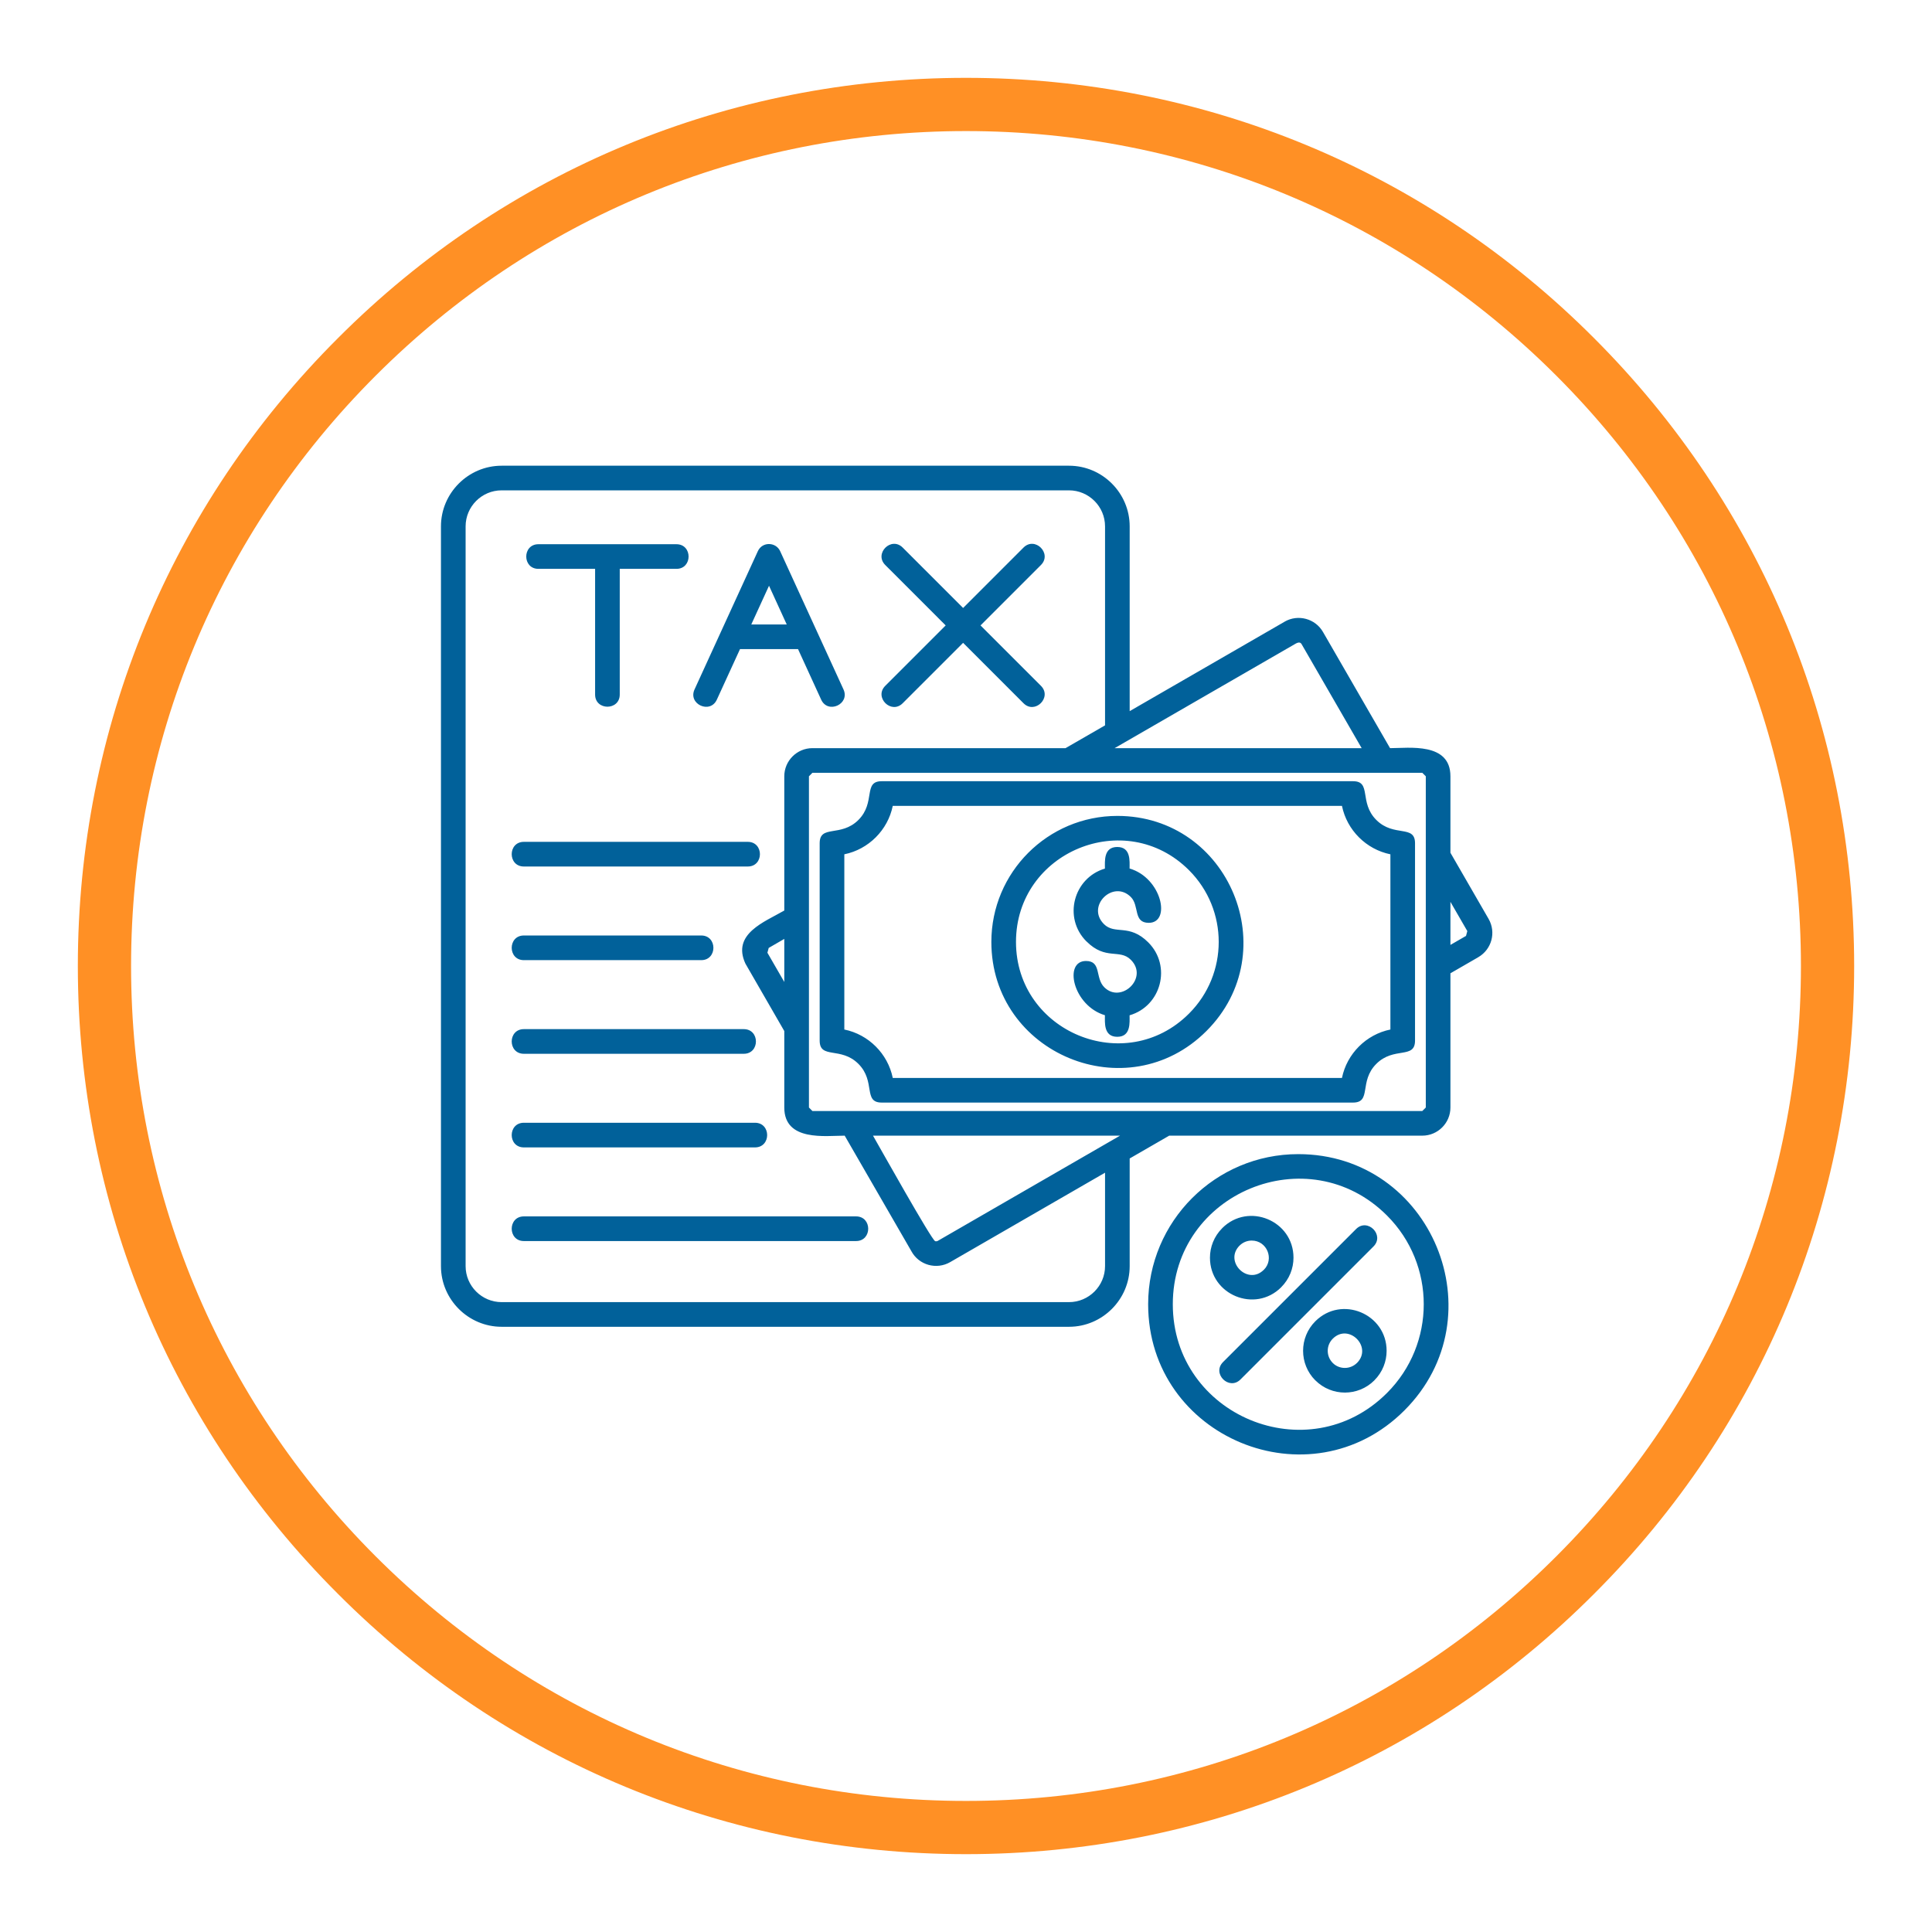
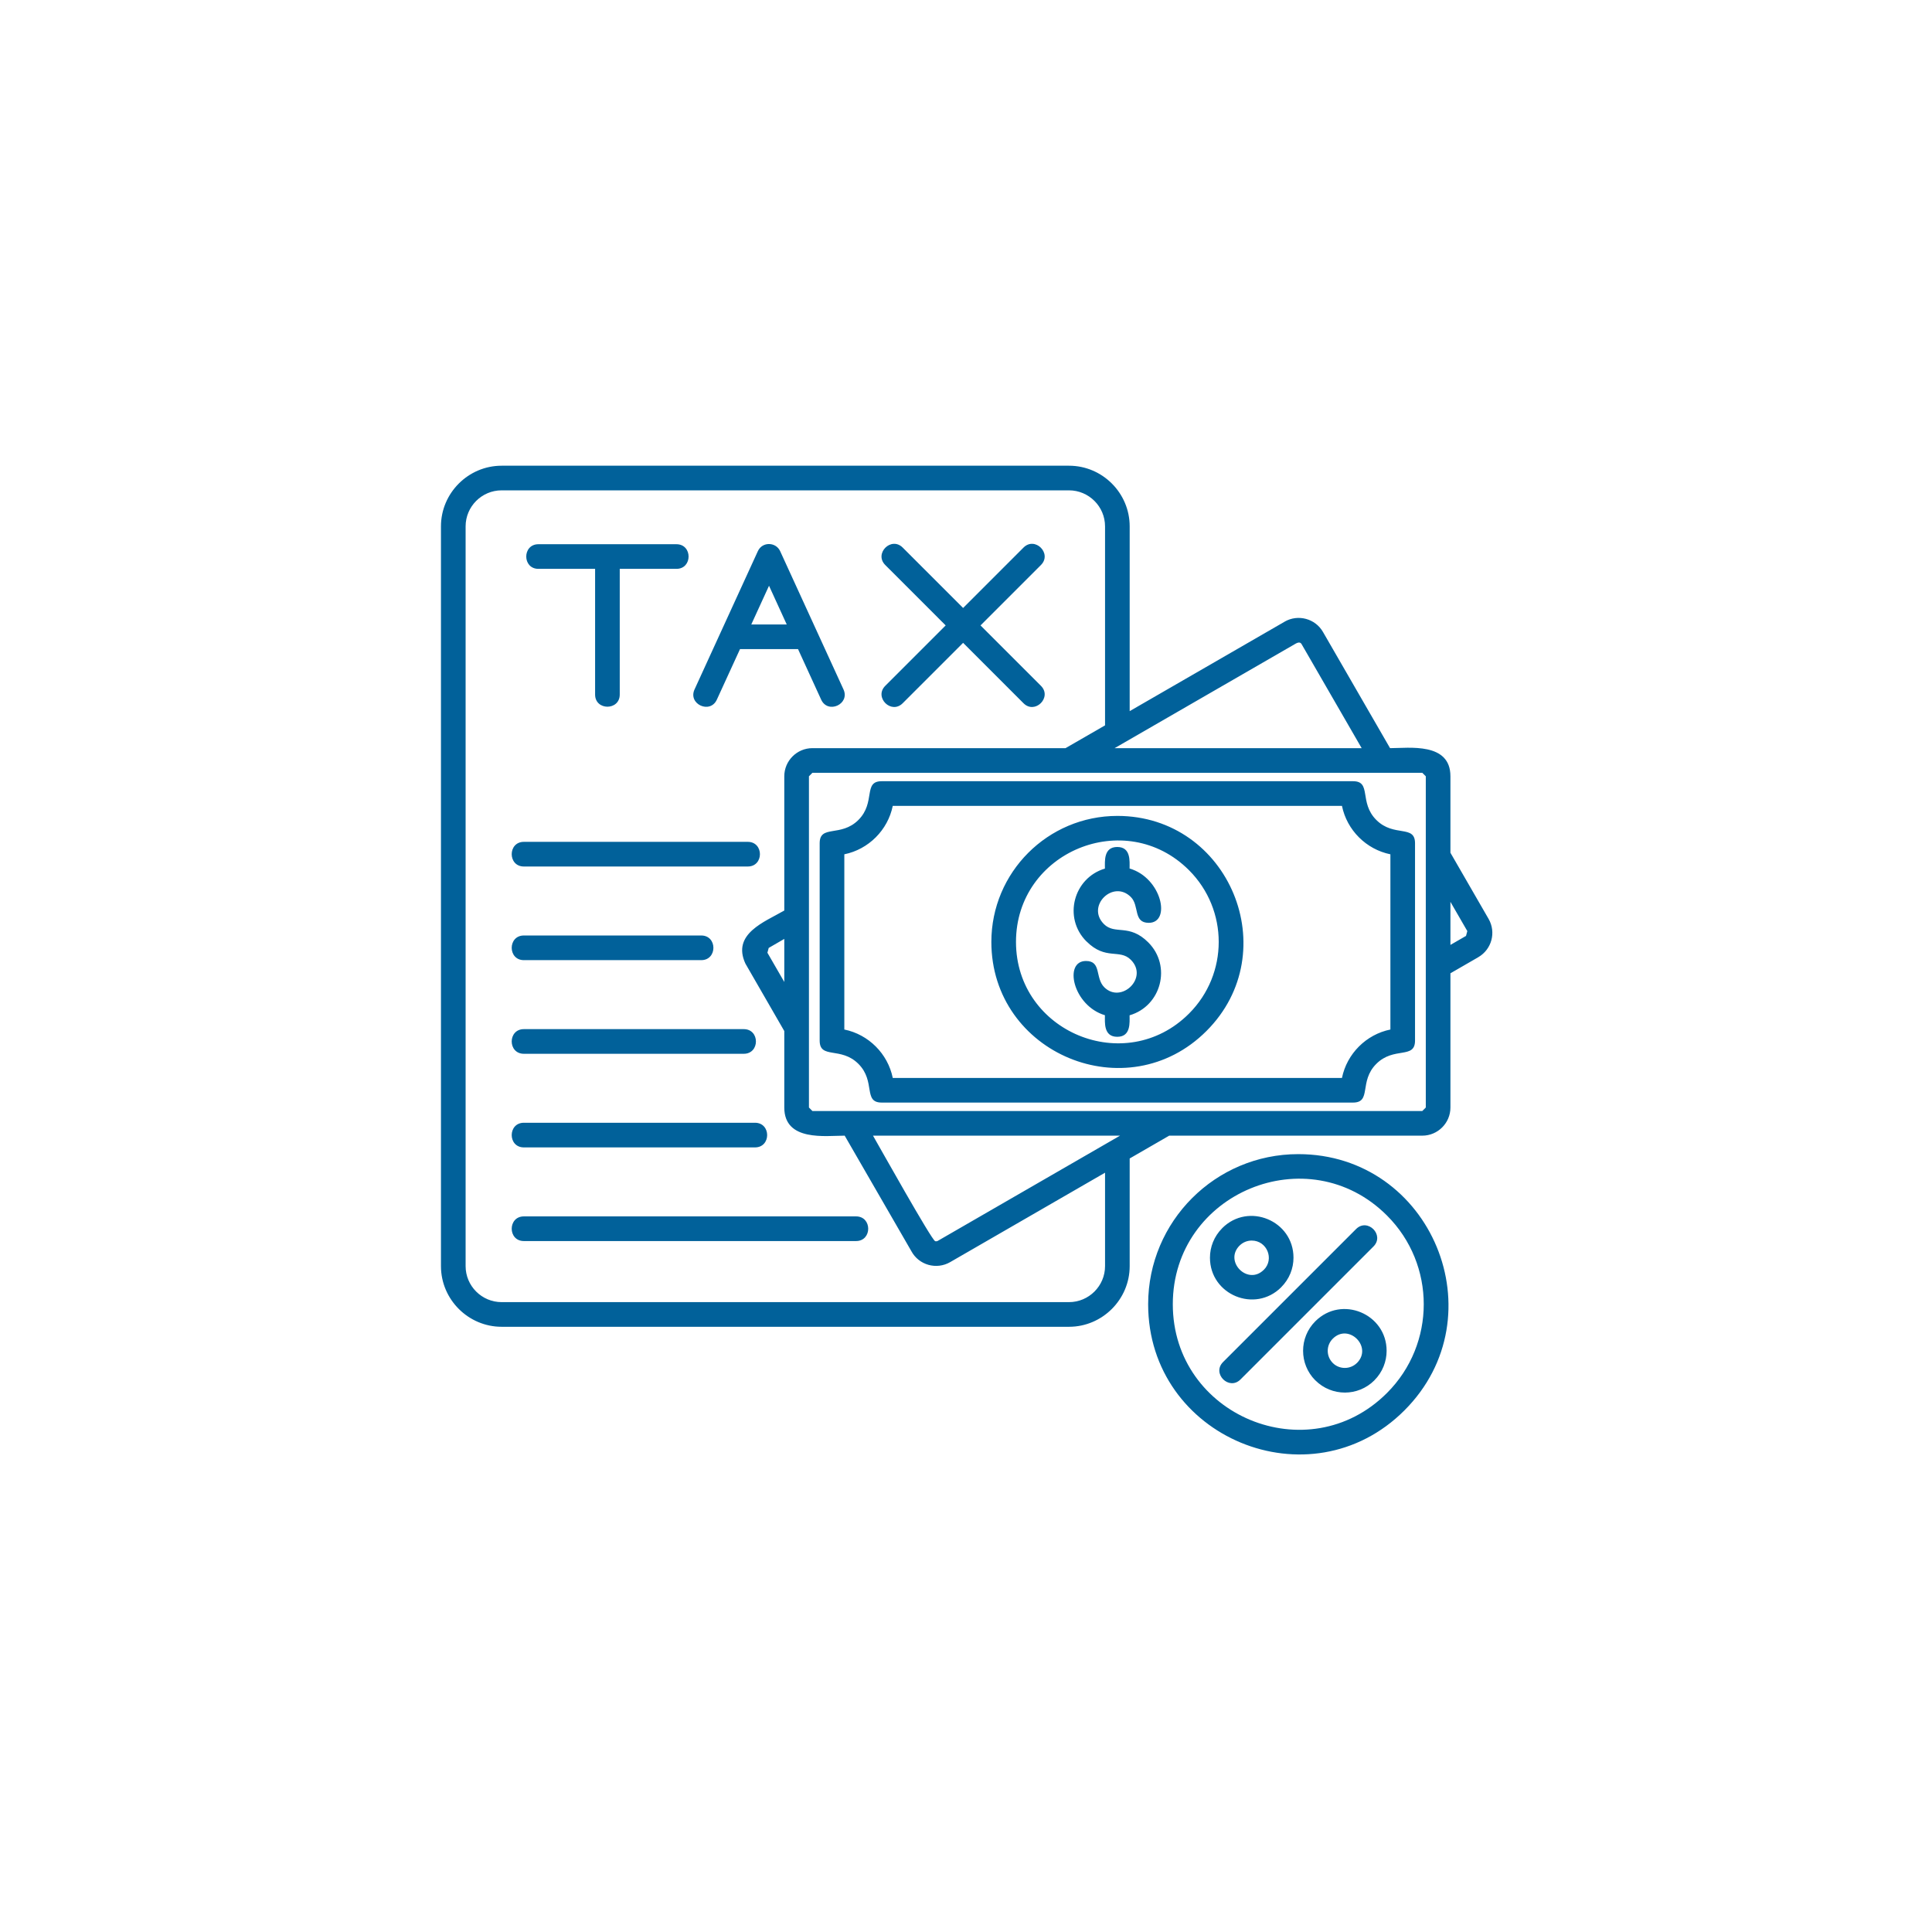
<svg xmlns="http://www.w3.org/2000/svg" width="500" zoomAndPan="magnify" viewBox="0 0 375 375" height="500" preserveAspectRatio="xMidYMid meet" version="1.0">
  <defs>
    <clipPath id="5d64128414">
      <path d="M 15.109 15.109 L 359.891 15.109 L 359.891 359.891 L 15.109 359.891 Z M 15.109 15.109 " clip-rule="nonzero" />
    </clipPath>
    <clipPath id="5db0fd61f0">
-       <path d="M 187.5 359.891 C 141.473 359.891 98.133 341.977 65.613 309.387 C 33.023 276.867 15.109 233.527 15.109 187.5 C 15.109 141.473 33.023 98.133 65.613 65.613 C 98.133 33.023 141.473 15.109 187.5 15.109 C 233.527 15.109 276.867 33.023 309.387 65.613 C 341.977 98.203 359.891 141.473 359.891 187.5 C 359.891 233.527 341.977 276.867 309.387 309.387 C 276.867 341.977 233.527 359.891 187.5 359.891 Z M 187.5 25.441 C 144.23 25.441 103.508 42.324 72.918 72.918 C 42.324 103.508 25.441 144.23 25.441 187.5 C 25.441 230.77 42.324 271.492 72.918 302.082 C 103.508 332.676 144.23 349.559 187.5 349.559 C 230.77 349.559 271.492 332.676 302.082 302.082 C 332.676 271.492 349.559 230.77 349.559 187.5 C 349.559 144.23 332.676 103.508 302.082 72.918 C 271.492 42.324 230.77 25.441 187.5 25.441 Z M 187.5 25.441 " clip-rule="nonzero" />
-     </clipPath>
+       </clipPath>
    <clipPath id="18050761c0">
      <path d="M 85.59 90.387 L 290 90.387 L 290 283 L 85.59 283 Z M 85.59 90.387 " clip-rule="nonzero" />
    </clipPath>
  </defs>
  <g clip-path="url(#5d64128414)">
    <g clip-path="url(#5db0fd61f0)">
      <path fill="#ff9025" d="M 15.109 15.109 L 359.891 15.109 L 359.891 359.891 L 15.109 359.891 Z M 15.109 15.109 " fill-opacity="1" fill-rule="nonzero" />
    </g>
  </g>
  <g clip-path="url(#18050761c0)">
-     <path fill="#01619a" d="M 157.688 145.215 L 206.82 145.215 L 214.488 140.793 L 214.488 102.168 C 214.488 98.301 211.32 95.176 207.496 95.176 L 97.367 95.176 C 93.512 95.176 90.375 98.316 90.375 102.168 L 90.375 245.754 C 90.375 249.605 93.512 252.742 97.367 252.742 L 207.496 252.742 C 211.344 252.742 214.488 249.602 214.488 245.754 L 214.488 227.621 L 184.422 244.98 C 181.766 246.508 178.355 245.559 176.898 242.855 L 163.953 220.43 C 160.281 220.43 152.23 221.617 152.23 214.969 L 152.23 200.125 L 144.684 187.035 C 142.02 181.258 148.367 178.961 152.23 176.734 L 152.23 150.676 C 152.23 147.668 154.684 145.215 157.688 145.215 Z M 237.227 238.387 C 242.316 233.297 251.066 236.91 251.066 244.117 C 251.066 246.184 250.273 248.254 248.684 249.844 L 248.688 249.848 C 243.598 254.941 234.852 251.32 234.852 244.117 C 234.852 242.047 235.645 239.977 237.23 238.391 Z M 242.957 240.793 C 242.109 240.793 241.254 241.117 240.605 241.766 L 240.602 241.762 C 237.516 244.863 242.211 249.559 245.305 246.465 L 245.312 246.469 C 247.387 244.398 245.922 240.793 242.957 240.793 Z M 240.781 267.75 C 238.555 269.977 235.172 266.594 237.398 264.371 L 263.211 238.559 C 265.434 236.332 268.816 239.715 266.59 241.941 Z M 251.992 224.016 C 277.871 224.016 290.906 255.445 272.598 273.758 C 254.289 292.066 222.855 279.031 222.855 253.152 C 222.855 237.062 235.902 224.016 251.992 224.016 Z M 269.215 235.934 C 253.91 220.629 227.641 231.527 227.641 253.152 C 227.641 274.781 253.914 285.68 269.215 270.375 C 278.727 260.867 278.727 245.445 269.215 235.934 Z M 214.465 168.59 C 214.465 167.195 214.176 164.398 216.859 164.398 C 219.539 164.398 219.25 167.188 219.25 168.578 C 225.492 170.391 227.371 179.121 222.973 179.121 C 219.918 179.121 221.191 175.805 219.496 174.109 C 216.07 170.68 210.781 175.863 214.258 179.348 L 214.254 179.352 C 216.441 181.527 219.152 179.188 222.879 182.918 C 227.457 187.496 225.402 195.281 219.25 197.07 C 219.25 198.461 219.535 201.242 216.859 201.242 C 214.176 201.242 214.465 198.453 214.465 197.055 C 208.254 195.207 206.391 186.527 210.785 186.527 C 213.852 186.527 212.504 189.809 214.352 191.637 C 217.621 194.871 223 189.801 219.496 186.297 C 217.312 184.109 214.617 186.461 210.883 182.723 L 210.875 182.727 C 206.301 178.152 208.355 170.406 214.465 168.59 Z M 171.137 151.633 L 262.625 151.633 C 266.289 151.633 263.723 155.734 267.141 159.152 C 270.555 162.566 274.656 160 274.656 163.672 L 274.656 201.977 C 274.656 205.645 270.555 203.078 267.141 206.496 C 263.723 209.91 266.289 214.008 262.625 214.008 L 171.137 214.008 C 167.465 214.008 170.031 209.91 166.617 206.496 C 163.199 203.078 159.098 205.645 159.098 201.977 L 159.098 163.672 C 159.098 160 163.199 162.566 166.617 159.152 C 170.031 155.734 167.465 151.633 171.137 151.633 Z M 260.473 156.418 L 173.285 156.418 C 172.324 161.125 168.59 164.859 163.883 165.82 L 163.883 199.828 C 168.59 200.789 172.324 204.523 173.285 209.227 L 260.473 209.227 C 261.434 204.523 265.168 200.789 269.875 199.828 L 269.875 165.82 C 265.168 164.859 261.434 161.125 260.473 156.418 Z M 216.879 158.367 C 238.598 158.367 249.543 184.75 234.172 200.117 C 218.805 215.488 192.422 204.543 192.422 182.824 C 192.422 169.316 203.371 158.367 216.879 158.367 Z M 230.789 168.91 C 218.43 156.547 197.203 165.348 197.203 182.824 C 197.203 200.293 218.43 209.098 230.789 196.734 C 238.473 189.055 238.473 176.594 230.789 168.91 Z M 101.684 168.188 C 98.535 168.188 98.535 163.402 101.684 163.402 L 145.141 163.402 C 148.289 163.402 148.289 168.188 145.141 168.188 Z M 101.684 186.363 C 98.535 186.363 98.535 181.578 101.684 181.578 L 136.109 181.578 C 139.258 181.578 139.258 186.363 136.109 186.363 Z M 101.684 204.539 C 98.535 204.539 98.535 199.754 101.684 199.754 L 144.363 199.754 C 147.512 199.754 147.512 204.539 144.363 204.539 Z M 101.684 222.711 C 98.535 222.711 98.535 217.926 101.684 217.926 L 146.543 217.926 C 149.691 217.926 149.691 222.711 146.543 222.711 Z M 101.684 240.887 C 98.535 240.887 98.535 236.102 101.684 236.102 L 166.16 236.102 C 169.305 236.102 169.305 240.887 166.16 240.887 Z M 131.293 105.633 C 134.441 105.633 134.441 110.414 131.293 110.414 L 120.293 110.414 L 120.293 134.809 C 120.293 137.957 115.508 137.957 115.508 134.809 L 115.508 110.414 L 104.504 110.414 C 101.359 110.414 101.359 105.633 104.504 105.633 Z M 139.859 122.789 L 147.098 106.984 C 147.961 105.094 150.602 105.176 151.43 106.984 L 163.723 133.82 C 165.027 136.672 160.691 138.656 159.387 135.797 L 154.895 125.988 L 143.637 125.988 L 139.141 135.797 C 137.84 138.656 133.5 136.672 134.809 133.82 Z M 145.824 121.207 L 152.703 121.207 L 149.266 113.695 Z M 198.664 106.281 C 200.891 104.059 204.27 107.438 202.047 109.668 L 190.32 121.395 L 202.047 133.121 C 204.27 135.344 200.891 138.727 198.664 136.5 L 186.938 124.773 L 175.211 136.5 C 172.984 138.727 169.602 135.344 171.828 133.121 L 183.555 121.395 L 171.828 109.668 C 169.602 107.438 172.984 104.059 175.211 106.281 L 186.938 118.008 Z M 219.27 138.031 L 249.34 120.672 L 249.336 120.668 C 251.957 119.152 255.32 120.078 256.797 122.676 L 269.809 145.215 C 273.477 145.215 281.527 144.027 281.527 150.676 L 281.527 165.52 L 288.93 178.348 C 290.438 180.957 289.543 184.277 286.938 185.785 L 286.941 185.789 L 281.527 188.914 L 281.527 214.969 C 281.527 217.977 279.078 220.43 276.066 220.43 L 226.941 220.43 L 219.27 224.859 L 219.27 245.754 C 219.27 252.223 213.965 257.527 207.496 257.527 L 97.367 257.527 C 90.895 257.527 85.59 252.223 85.59 245.754 L 85.59 102.168 C 85.59 95.699 90.895 90.395 97.367 90.395 L 207.496 90.395 C 213.977 90.395 219.27 95.699 219.27 102.168 Z M 215.539 221.504 L 217.398 220.43 L 169.449 220.43 C 170.66 222.527 180.84 240.73 181.516 240.91 C 181.688 240.957 181.875 240.941 182.031 240.848 Z M 218.266 144.109 L 216.348 145.215 L 264.297 145.215 L 252.613 124.984 C 252.305 124.512 251.793 124.77 251.523 124.91 Z M 255.301 256.461 C 260.402 251.359 269.141 255.008 269.141 262.195 C 269.141 264.266 268.348 266.336 266.762 267.922 L 266.766 267.926 C 263.605 271.086 258.484 271.094 255.305 267.922 L 255.301 267.926 C 252.137 264.762 252.137 259.625 255.301 256.461 Z M 258.688 259.844 C 257.387 261.141 257.387 263.246 258.684 264.543 L 258.68 264.551 C 259.973 265.836 262.082 265.84 263.387 264.543 L 263.391 264.547 C 266.477 261.445 261.781 256.742 258.688 259.844 Z M 281.527 175.047 L 281.527 183.406 L 284.551 181.66 L 284.551 181.664 L 284.805 180.723 Z M 152.23 190.598 L 152.23 182.242 L 149.211 183.988 L 149.207 183.984 L 148.953 184.922 Z M 276.066 150 L 157.688 150 L 157.016 150.676 L 157.016 214.969 L 157.688 215.648 L 276.066 215.648 L 276.746 214.969 L 276.746 150.676 Z M 276.066 150 " fill-opacity="1" fill-rule="nonzero" />
+     <path fill="#01619a" d="M 157.688 145.215 L 206.82 145.215 L 214.488 140.793 L 214.488 102.168 C 214.488 98.301 211.32 95.176 207.496 95.176 L 97.367 95.176 C 93.512 95.176 90.375 98.316 90.375 102.168 L 90.375 245.754 C 90.375 249.605 93.512 252.742 97.367 252.742 L 207.496 252.742 C 211.344 252.742 214.488 249.602 214.488 245.754 L 214.488 227.621 L 184.422 244.98 C 181.766 246.508 178.355 245.559 176.898 242.855 L 163.953 220.43 C 160.281 220.43 152.23 221.617 152.23 214.969 L 152.23 200.125 L 144.684 187.035 C 142.02 181.258 148.367 178.961 152.23 176.734 L 152.23 150.676 C 152.23 147.668 154.684 145.215 157.688 145.215 Z M 237.227 238.387 C 242.316 233.297 251.066 236.91 251.066 244.117 C 251.066 246.184 250.273 248.254 248.684 249.844 L 248.688 249.848 C 243.598 254.941 234.852 251.32 234.852 244.117 C 234.852 242.047 235.645 239.977 237.23 238.391 Z M 242.957 240.793 C 242.109 240.793 241.254 241.117 240.605 241.766 L 240.602 241.762 C 237.516 244.863 242.211 249.559 245.305 246.465 L 245.312 246.469 C 247.387 244.398 245.922 240.793 242.957 240.793 Z M 240.781 267.75 C 238.555 269.977 235.172 266.594 237.398 264.371 L 263.211 238.559 C 265.434 236.332 268.816 239.715 266.59 241.941 Z M 251.992 224.016 C 277.871 224.016 290.906 255.445 272.598 273.758 C 254.289 292.066 222.855 279.031 222.855 253.152 C 222.855 237.062 235.902 224.016 251.992 224.016 Z M 269.215 235.934 C 253.91 220.629 227.641 231.527 227.641 253.152 C 227.641 274.781 253.914 285.68 269.215 270.375 C 278.727 260.867 278.727 245.445 269.215 235.934 Z M 214.465 168.59 C 214.465 167.195 214.176 164.398 216.859 164.398 C 219.539 164.398 219.25 167.188 219.25 168.578 C 225.492 170.391 227.371 179.121 222.973 179.121 C 219.918 179.121 221.191 175.805 219.496 174.109 C 216.07 170.68 210.781 175.863 214.258 179.348 L 214.254 179.352 C 216.441 181.527 219.152 179.188 222.879 182.918 C 227.457 187.496 225.402 195.281 219.25 197.07 C 219.25 198.461 219.535 201.242 216.859 201.242 C 214.176 201.242 214.465 198.453 214.465 197.055 C 208.254 195.207 206.391 186.527 210.785 186.527 C 213.852 186.527 212.504 189.809 214.352 191.637 C 217.621 194.871 223 189.801 219.496 186.297 C 217.312 184.109 214.617 186.461 210.883 182.723 L 210.875 182.727 C 206.301 178.152 208.355 170.406 214.465 168.59 Z M 171.137 151.633 L 262.625 151.633 C 266.289 151.633 263.723 155.734 267.141 159.152 C 270.555 162.566 274.656 160 274.656 163.672 L 274.656 201.977 C 274.656 205.645 270.555 203.078 267.141 206.496 C 263.723 209.91 266.289 214.008 262.625 214.008 L 171.137 214.008 C 167.465 214.008 170.031 209.91 166.617 206.496 C 163.199 203.078 159.098 205.645 159.098 201.977 L 159.098 163.672 C 159.098 160 163.199 162.566 166.617 159.152 C 170.031 155.734 167.465 151.633 171.137 151.633 Z M 260.473 156.418 L 173.285 156.418 C 172.324 161.125 168.59 164.859 163.883 165.82 L 163.883 199.828 C 168.59 200.789 172.324 204.523 173.285 209.227 L 260.473 209.227 C 261.434 204.523 265.168 200.789 269.875 199.828 L 269.875 165.82 C 265.168 164.859 261.434 161.125 260.473 156.418 Z M 216.879 158.367 C 238.598 158.367 249.543 184.75 234.172 200.117 C 218.805 215.488 192.422 204.543 192.422 182.824 C 192.422 169.316 203.371 158.367 216.879 158.367 Z M 230.789 168.91 C 218.43 156.547 197.203 165.348 197.203 182.824 C 197.203 200.293 218.43 209.098 230.789 196.734 C 238.473 189.055 238.473 176.594 230.789 168.91 Z M 101.684 168.188 C 98.535 168.188 98.535 163.402 101.684 163.402 L 145.141 163.402 C 148.289 163.402 148.289 168.188 145.141 168.188 Z M 101.684 186.363 C 98.535 186.363 98.535 181.578 101.684 181.578 L 136.109 181.578 C 139.258 181.578 139.258 186.363 136.109 186.363 Z M 101.684 204.539 C 98.535 204.539 98.535 199.754 101.684 199.754 L 144.363 199.754 C 147.512 199.754 147.512 204.539 144.363 204.539 Z M 101.684 222.711 C 98.535 222.711 98.535 217.926 101.684 217.926 L 146.543 217.926 C 149.691 217.926 149.691 222.711 146.543 222.711 Z M 101.684 240.887 C 98.535 240.887 98.535 236.102 101.684 236.102 L 166.16 236.102 C 169.305 236.102 169.305 240.887 166.16 240.887 Z M 131.293 105.633 C 134.441 105.633 134.441 110.414 131.293 110.414 L 120.293 110.414 L 120.293 134.809 C 120.293 137.957 115.508 137.957 115.508 134.809 L 115.508 110.414 L 104.504 110.414 C 101.359 110.414 101.359 105.633 104.504 105.633 Z M 139.859 122.789 L 147.098 106.984 C 147.961 105.094 150.602 105.176 151.43 106.984 L 163.723 133.82 C 165.027 136.672 160.691 138.656 159.387 135.797 L 154.895 125.988 L 143.637 125.988 L 139.141 135.797 C 137.84 138.656 133.5 136.672 134.809 133.82 Z M 145.824 121.207 L 152.703 121.207 L 149.266 113.695 Z M 198.664 106.281 C 200.891 104.059 204.27 107.438 202.047 109.668 L 190.32 121.395 L 202.047 133.121 C 204.27 135.344 200.891 138.727 198.664 136.5 L 186.938 124.773 L 175.211 136.5 C 172.984 138.727 169.602 135.344 171.828 133.121 L 183.555 121.395 L 171.828 109.668 C 169.602 107.438 172.984 104.059 175.211 106.281 L 186.938 118.008 Z M 219.27 138.031 L 249.34 120.672 L 249.336 120.668 C 251.957 119.152 255.32 120.078 256.797 122.676 L 269.809 145.215 C 273.477 145.215 281.527 144.027 281.527 150.676 L 281.527 165.52 L 288.93 178.348 C 290.438 180.957 289.543 184.277 286.938 185.785 L 286.941 185.789 L 281.527 188.914 L 281.527 214.969 C 281.527 217.977 279.078 220.43 276.066 220.43 L 226.941 220.43 L 219.27 224.859 L 219.27 245.754 C 219.27 252.223 213.965 257.527 207.496 257.527 L 97.367 257.527 C 90.895 257.527 85.59 252.223 85.59 245.754 L 85.59 102.168 C 85.59 95.699 90.895 90.395 97.367 90.395 L 207.496 90.395 C 213.977 90.395 219.27 95.699 219.27 102.168 Z M 215.539 221.504 L 217.398 220.43 L 169.449 220.43 C 170.66 222.527 180.84 240.73 181.516 240.91 C 181.688 240.957 181.875 240.941 182.031 240.848 Z M 218.266 144.109 L 216.348 145.215 L 264.297 145.215 L 252.613 124.984 C 252.305 124.512 251.793 124.77 251.523 124.91 Z M 255.301 256.461 C 260.402 251.359 269.141 255.008 269.141 262.195 C 269.141 264.266 268.348 266.336 266.762 267.922 L 266.766 267.926 C 263.605 271.086 258.484 271.094 255.305 267.922 L 255.301 267.926 C 252.137 264.762 252.137 259.625 255.301 256.461 Z M 258.688 259.844 C 257.387 261.141 257.387 263.246 258.684 264.543 L 258.68 264.551 C 259.973 265.836 262.082 265.84 263.387 264.543 L 263.391 264.547 C 266.477 261.445 261.781 256.742 258.688 259.844 Z M 281.527 175.047 L 281.527 183.406 L 284.551 181.66 L 284.551 181.664 L 284.805 180.723 Z M 152.23 190.598 L 152.23 182.242 L 149.211 183.988 L 149.207 183.984 L 148.953 184.922 Z M 276.066 150 L 157.688 150 L 157.016 150.676 L 157.016 214.969 L 157.688 215.648 L 276.066 215.648 L 276.746 214.969 L 276.746 150.676 Z " fill-opacity="1" fill-rule="nonzero" />
  </g>
</svg>